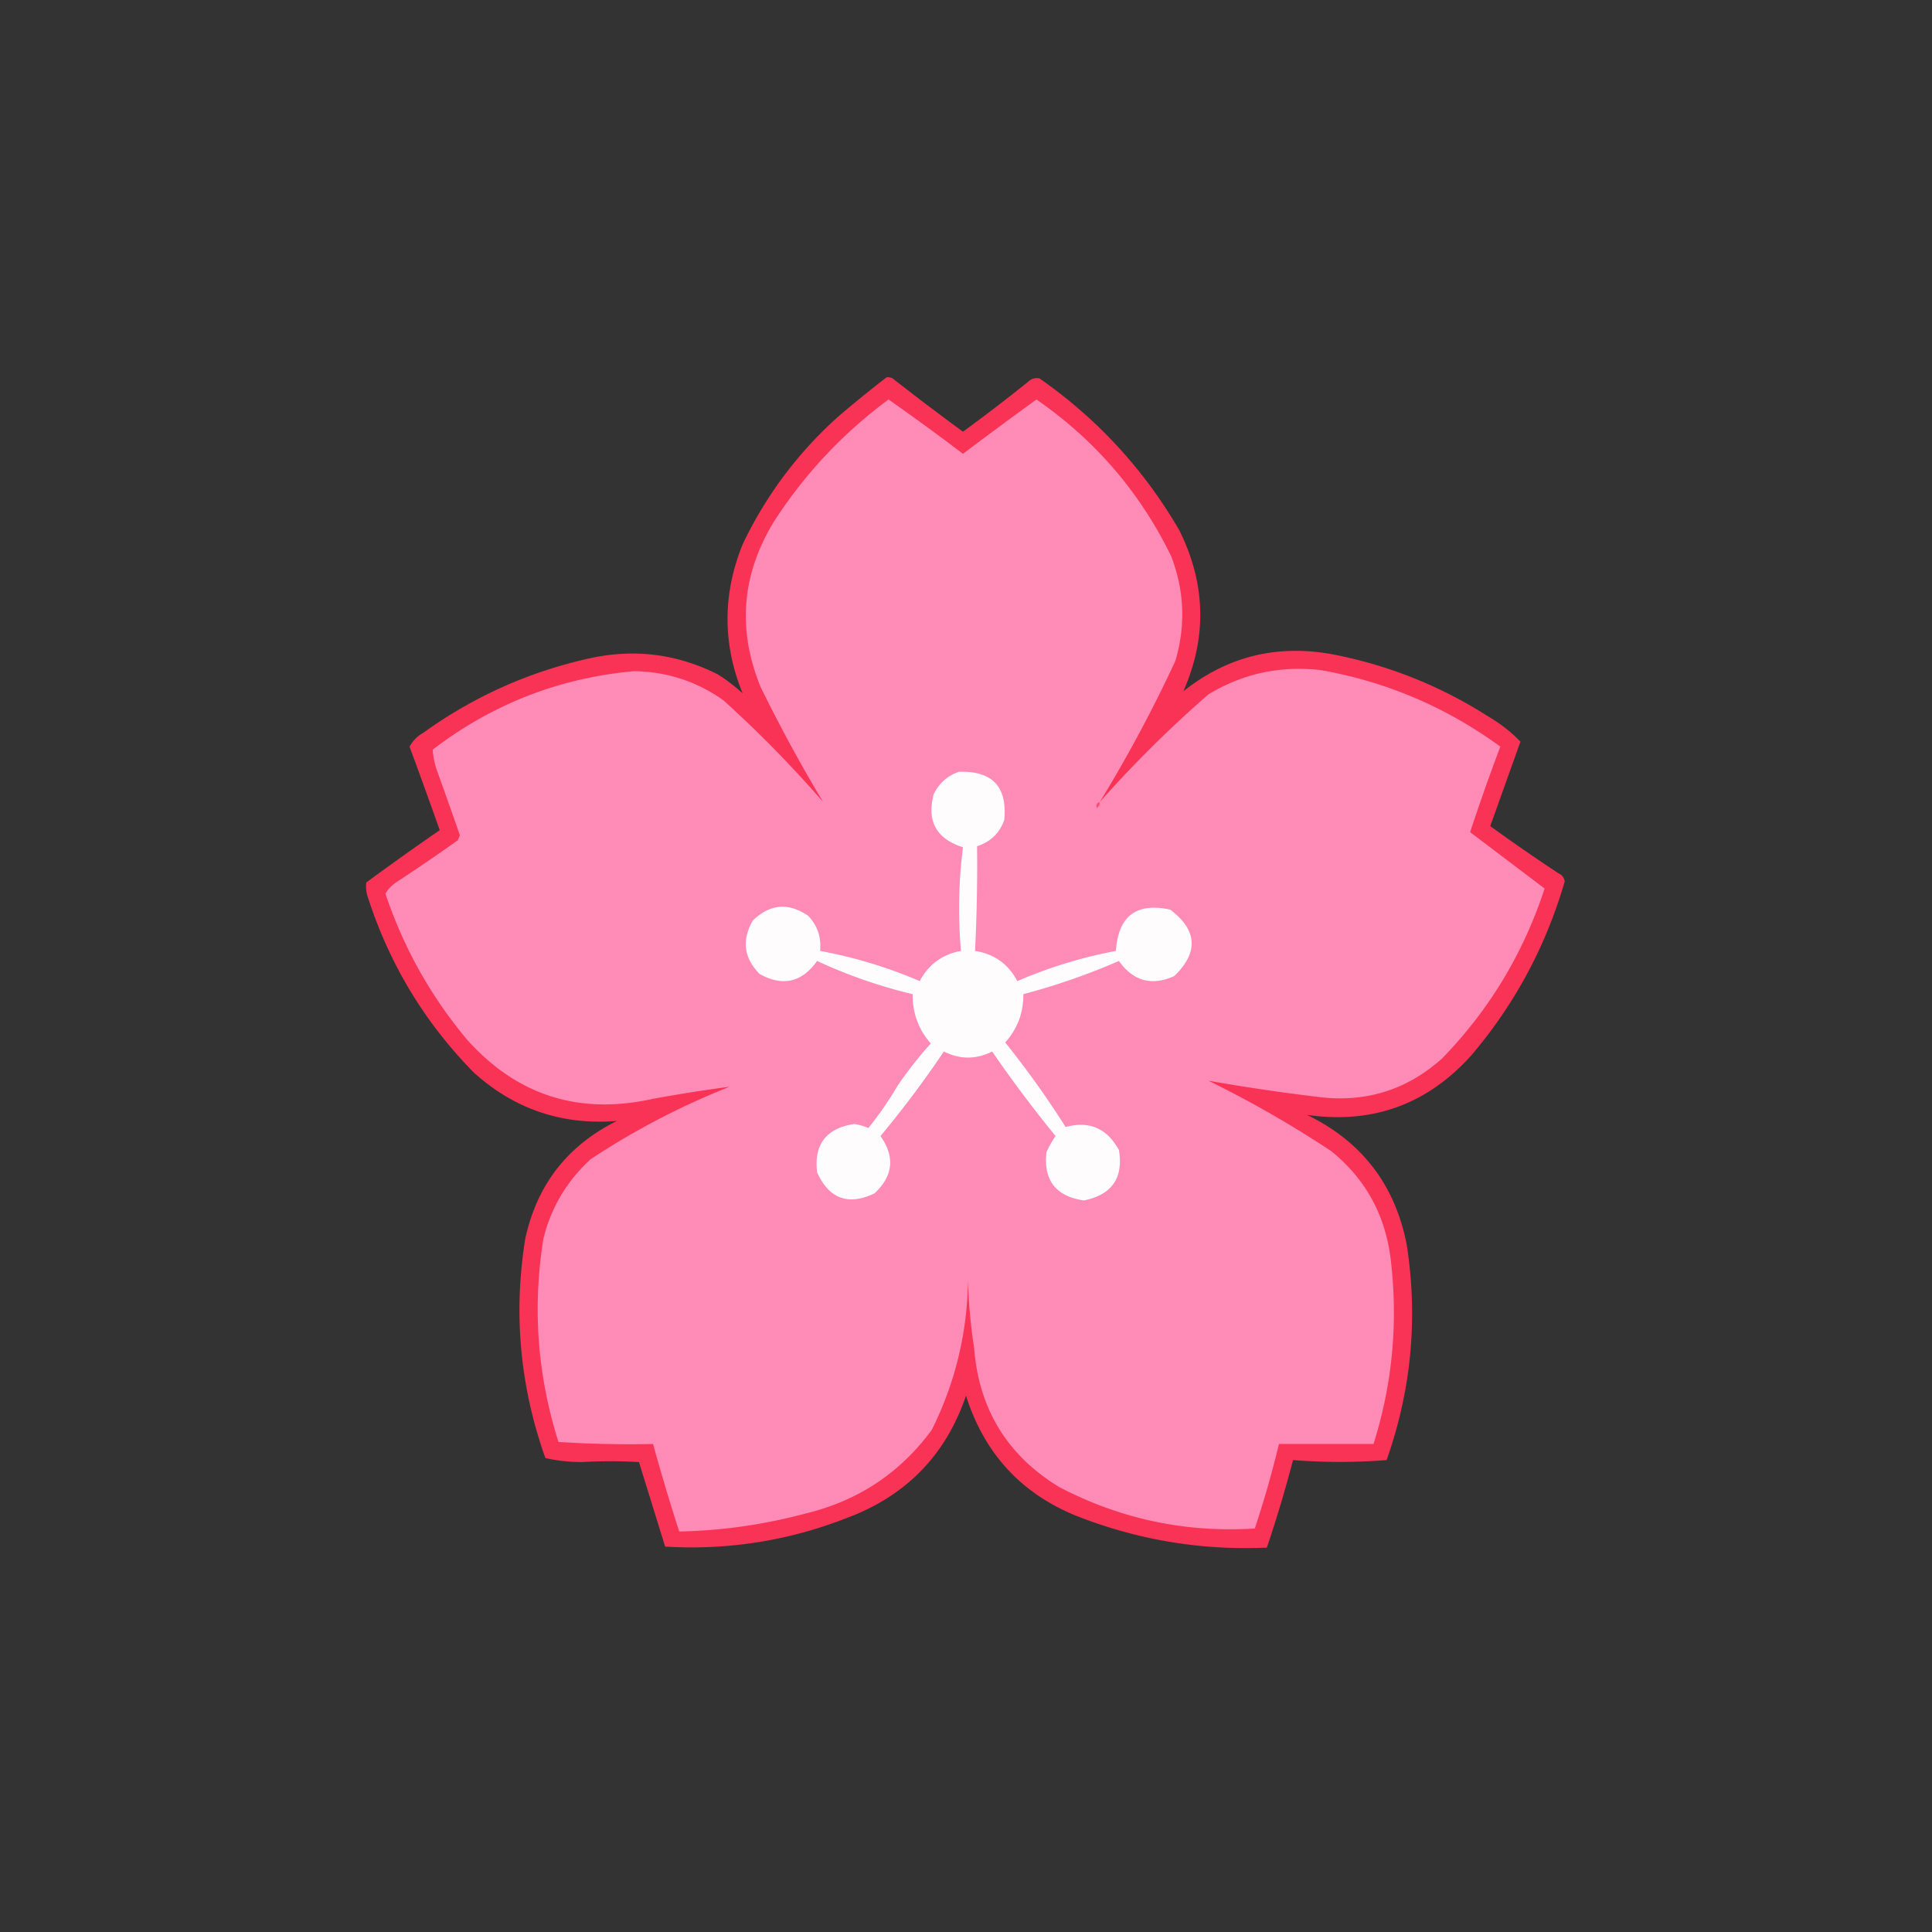
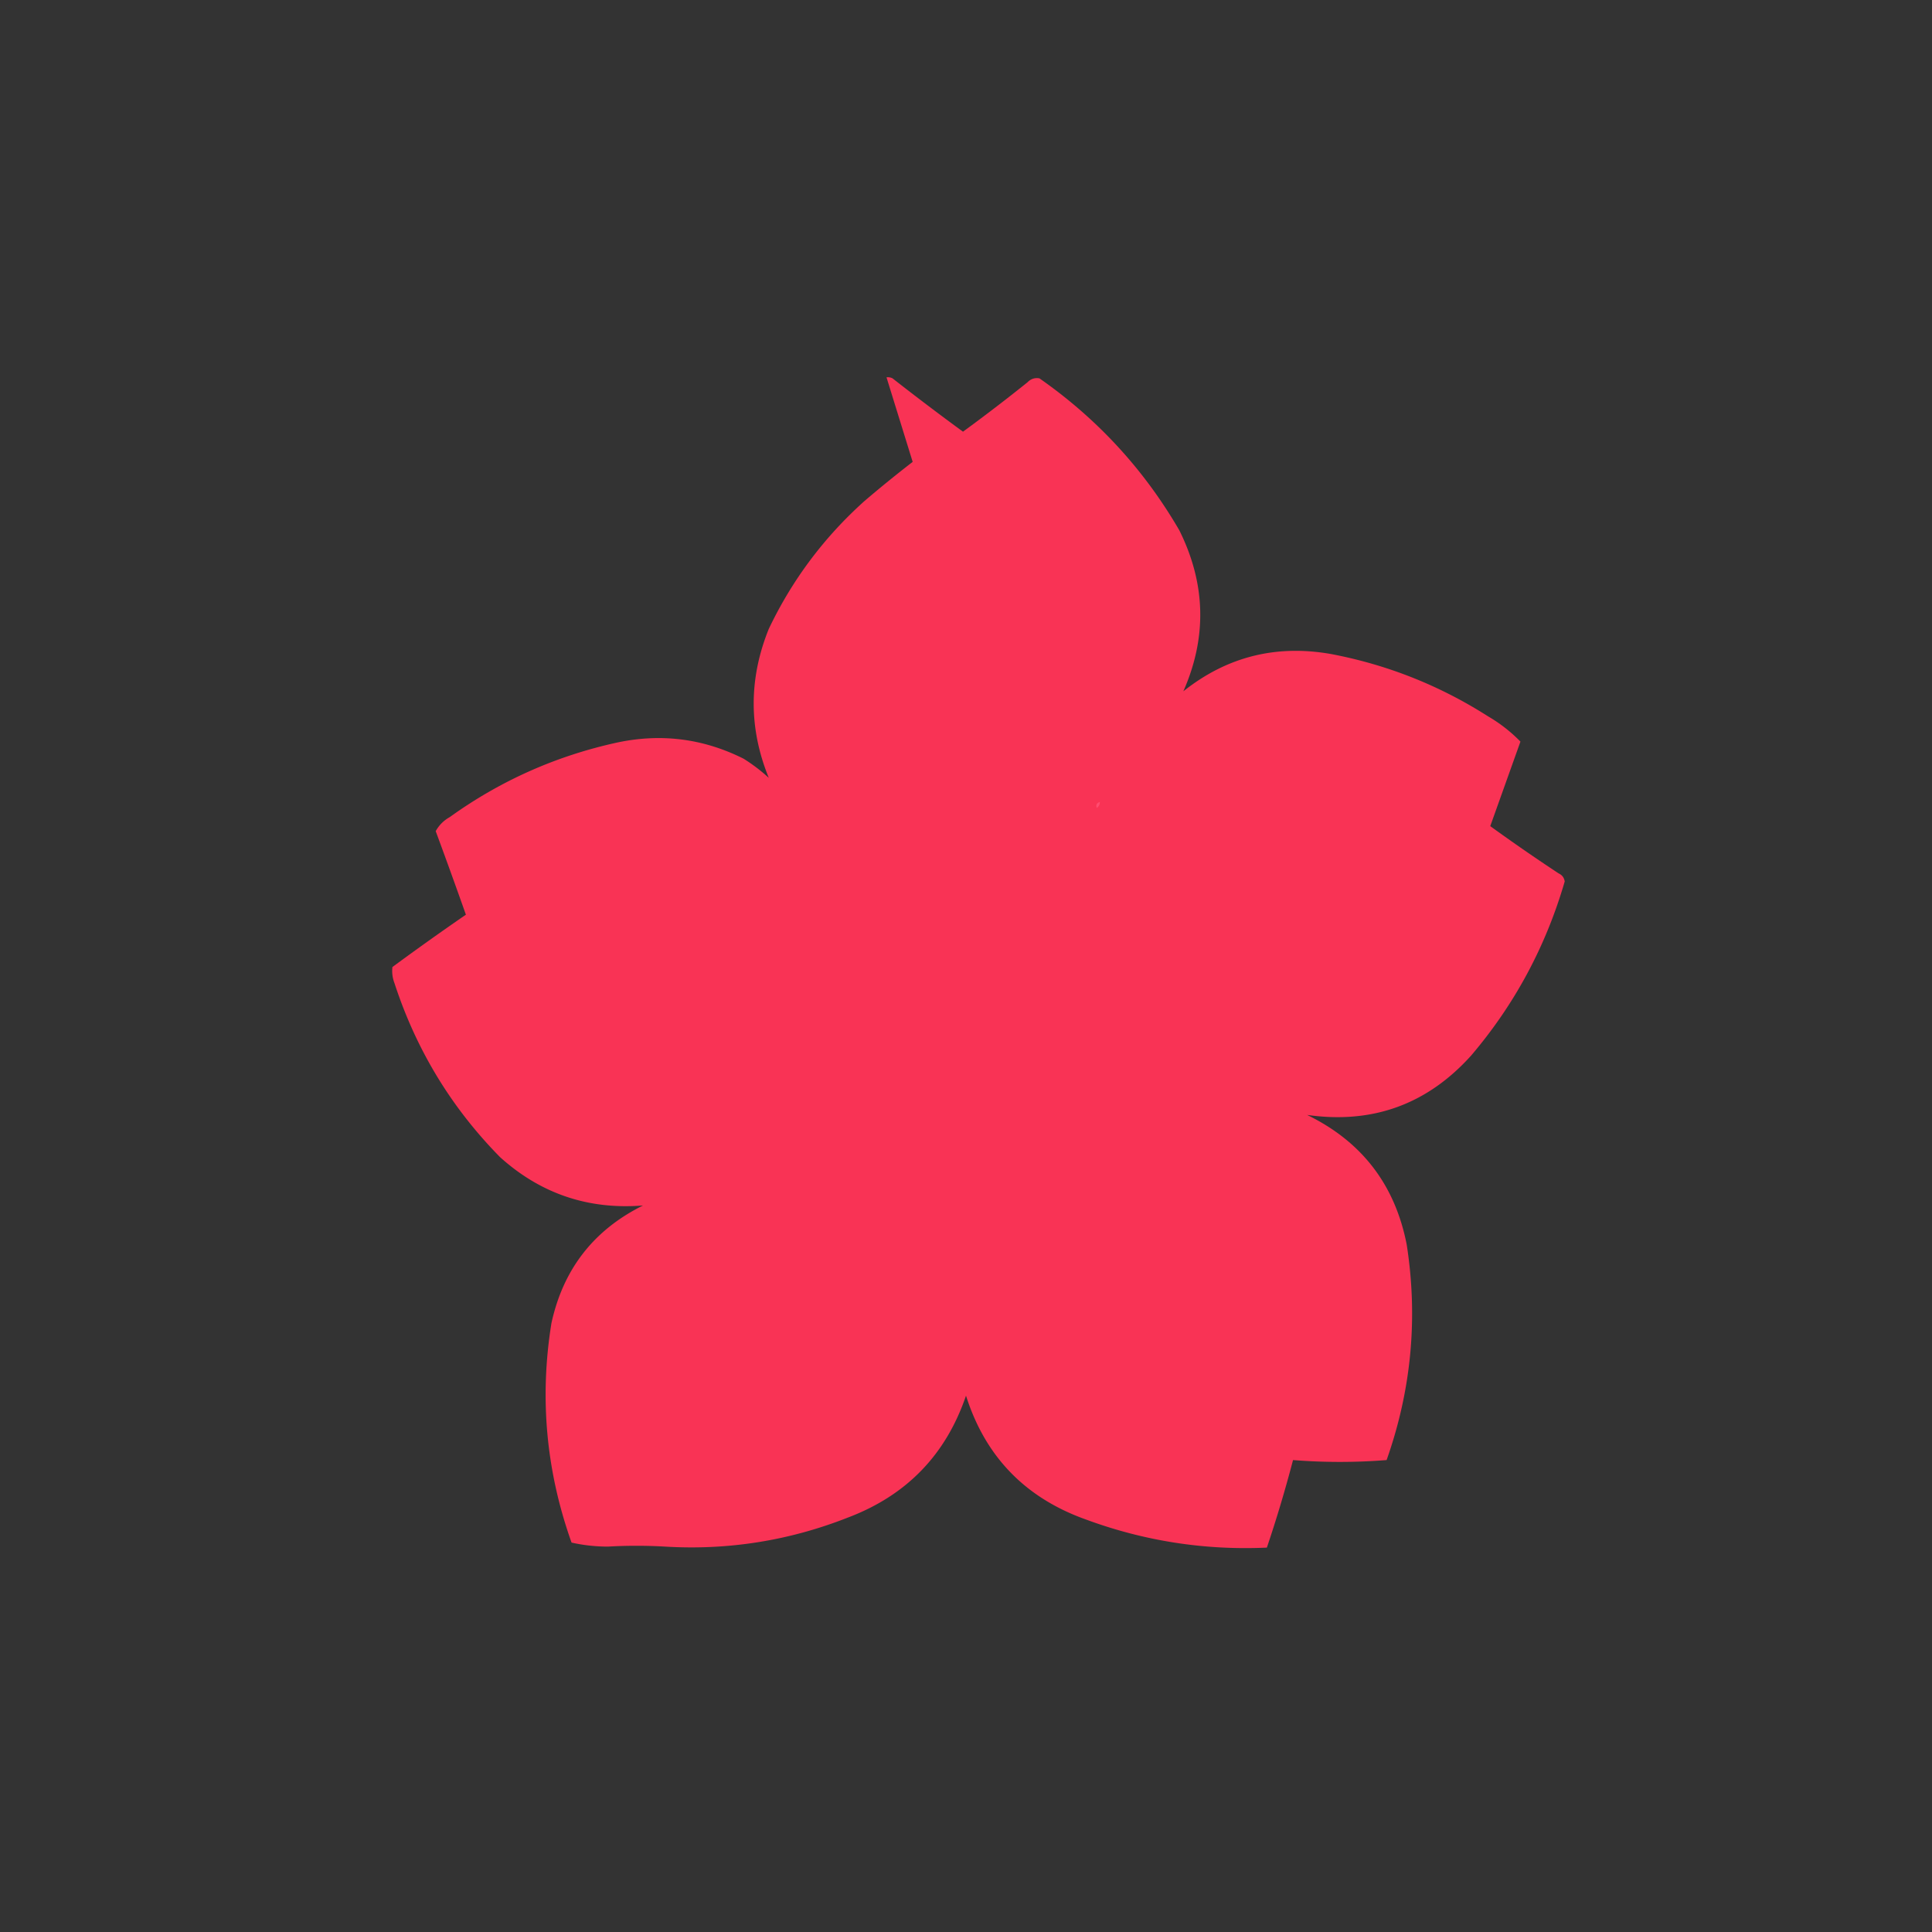
<svg xmlns="http://www.w3.org/2000/svg" data-bbox="181.878 187.446 595.622 581.796" height="960" width="960" shape-rendering="geometricPrecision" text-rendering="geometricPrecision" image-rendering="optimizeQuality" fill-rule="evenodd" clip-rule="evenodd" data-type="color">
  <rect width="100%" height="100%" fill="#333333" stroke="none" />
  <g>
-     <path d="M440.5 187.5a4.934 4.934 0 0 1 3 .5 1345.238 1345.238 0 0 0 35 26.5 896.587 896.587 0 0 0 32-24.5c1.712-1.751 3.712-2.418 6-2 28.775 20.105 51.942 45.271 69.5 75.5 13.17 26.503 13.837 53.17 2 80 21.593-17.19 46.093-23.357 73.5-18.5 27.998 5.333 53.998 15.667 78 31a74.99 74.99 0 0 1 16 12.5l-15 42a943.76 943.76 0 0 0 34 23.5c1.715.777 2.715 2.11 3 4-9.392 32.295-24.892 61.128-46.5 86.5-21.869 24.291-49.036 34.125-81.5 29.5 27.21 13.243 43.71 34.743 49.5 64.5 5.656 36.436 2.323 72.103-10 107a294.642 294.642 0 0 1-46.5 0 652.45 652.45 0 0 1-13 43.5c-30.947 1.398-60.947-3.269-90-14-30.082-10.747-49.916-31.247-59.5-61.5-9.957 29.292-29.457 49.459-58.5 60.5-29.281 11.547-59.614 16.38-91 14.5l-13-42a248.598 248.598 0 0 0-28.5 0c-6.243-.024-12.243-.69-18-2-12.65-35.522-15.983-71.855-10-109 5.833-26.825 21-46.325 45.5-58.5-27.16 2.169-50.826-5.831-71-24-24.222-24.585-41.722-53.418-52.5-86.5-.995-2.626-1.328-5.293-1-8a1402.563 1402.563 0 0 1 36.5-26 3088.515 3088.515 0 0 0-15-41.5c1.654-2.987 3.987-5.321 7-7 25.06-18.027 52.726-30.36 83-37 21.963-4.708 42.963-2.042 63 8a86.276 86.276 0 0 1 12.5 9.5c-9.991-24.554-9.991-49.22 0-74 11.573-24.294 27.406-45.461 47.5-63.5a631.81 631.81 0 0 1 24-19.5Z" fill="#ff3356" opacity=".966" data-color="1" />
-     <path d="M546.5 398.5a584.598 584.598 0 0 1 54-53.5c17.168-10.369 35.834-14.369 56-12 32.627 5.816 62.294 18.482 89 38a1063.567 1063.567 0 0 0-15 42.5l37 28c-10.491 32.158-27.491 60.325-51 84.5-17.661 15.773-38.328 22.107-62 19a993.87 993.87 0 0 1-54-8 549.312 549.312 0 0 1 61 35c16.965 13.752 26.798 31.585 29.5 53.5 3.778 31.331.945 61.997-8.5 92h-47a501.662 501.662 0 0 1-12 42c-34.291 2.173-66.625-4.66-97-20.5-25.994-15.715-40.161-38.882-42.5-69.5a259.838 259.838 0 0 1-3-33c-.409 26.049-6.409 50.716-18 74-15.732 21.378-36.565 35.212-62.5 41.5a261.831 261.831 0 0 1-63 9 1039.777 1039.777 0 0 1-13-43.5 553.172 553.172 0 0 1-47-1c-10.478-33.048-12.978-66.715-7.5-101 3.839-15.506 11.672-28.673 23.5-39.5 21.708-14.355 44.708-26.355 69-36a754.507 754.507 0 0 0-38 6c-36.799 8.176-67.632-1.657-92.5-29.5-18.047-21.59-31.547-45.757-40.5-72.5 1.507-2.434 3.507-4.434 6-6a921.894 921.894 0 0 0 30-20.5l1-2.5a2691.192 2691.192 0 0 0-11.5-32.5c-1.116-3.32-1.783-6.653-2-10 29.535-22.625 62.868-35.625 100-39 16.419.251 31.252 5.085 44.5 14.5a589.686 589.686 0 0 1 49.5 50.5c-11.013-18.34-21.347-37.34-31-57-11.825-28.799-9.492-56.466 7-83 15.184-23.354 34.018-43.354 56.5-60a1155.885 1155.885 0 0 1 37 27 2375.492 2375.492 0 0 1 36.5-27c29.223 20.213 51.557 46.213 67 78 6.536 17.121 7.203 34.455 2 52a703.935 703.935 0 0 1-37.5 70Z" fill="#ff8bb6" data-color="2" />
-     <path d="M476.5 383.5c16.637-.53 24.137 7.47 22.5 24-2.341 6.507-6.841 10.84-13.5 13a858.41 858.41 0 0 1-1 52c9.489 1.485 16.489 6.485 21 15a231.228 231.228 0 0 1 49-15c1.148-17.325 10.148-24.158 27-20.5 13.48 10.244 14.147 21.244 2 33-11.201 5.045-20.368 2.545-27.5-7.5a333.075 333.075 0 0 1-47.5 16.5c.086 9.16-2.914 17.16-9 24a465.179 465.179 0 0 1 30 42c11.776-3.179 20.61.654 26.5 11.5 2.27 13.91-3.563 22.243-17.5 25-13.936-2.094-20.103-10.094-18.5-24a47.478 47.478 0 0 1 4.5-8 641.854 641.854 0 0 1-31.5-42c-8 4-16 4-24 0a507.264 507.264 0 0 1-31.5 42c7.312 10.356 6.312 19.856-3 28.5-13.053 6.194-22.553 2.694-28.5-10.5-1.603-13.906 4.564-21.906 18.5-24a29.212 29.212 0 0 1 7 2 173.77 173.77 0 0 0 14.5-21 197.276 197.276 0 0 1 16.5-21c-6.121-6.964-9.121-15.13-9-24.5a250.438 250.438 0 0 1-47.5-16.5c-7.541 10.657-17.041 12.824-28.5 6.5-7.872-7.91-9.038-16.743-3.5-26.5 8.457-8.329 17.624-9.162 27.5-2.5 4.682 4.878 6.682 10.711 6 17.5 17.123 3.184 33.623 8.184 49.5 15 4.426-8.296 11.259-13.296 20.5-15a240.787 240.787 0 0 1 1-51.5c-13.288-4.194-18.122-13.027-14.5-26.5 2.708-5.421 6.875-9.087 12.5-11Z" fill="#fffcfd" data-color="3" />
+     <path d="M440.5 187.5a4.934 4.934 0 0 1 3 .5 1345.238 1345.238 0 0 0 35 26.5 896.587 896.587 0 0 0 32-24.5c1.712-1.751 3.712-2.418 6-2 28.775 20.105 51.942 45.271 69.5 75.5 13.17 26.503 13.837 53.17 2 80 21.593-17.19 46.093-23.357 73.5-18.5 27.998 5.333 53.998 15.667 78 31a74.99 74.99 0 0 1 16 12.5l-15 42a943.76 943.76 0 0 0 34 23.5c1.715.777 2.715 2.11 3 4-9.392 32.295-24.892 61.128-46.5 86.5-21.869 24.291-49.036 34.125-81.5 29.5 27.21 13.243 43.71 34.743 49.5 64.5 5.656 36.436 2.323 72.103-10 107a294.642 294.642 0 0 1-46.5 0 652.45 652.45 0 0 1-13 43.5c-30.947 1.398-60.947-3.269-90-14-30.082-10.747-49.916-31.247-59.5-61.5-9.957 29.292-29.457 49.459-58.5 60.5-29.281 11.547-59.614 16.38-91 14.5a248.598 248.598 0 0 0-28.5 0c-6.243-.024-12.243-.69-18-2-12.65-35.522-15.983-71.855-10-109 5.833-26.825 21-46.325 45.5-58.5-27.16 2.169-50.826-5.831-71-24-24.222-24.585-41.722-53.418-52.5-86.5-.995-2.626-1.328-5.293-1-8a1402.563 1402.563 0 0 1 36.5-26 3088.515 3088.515 0 0 0-15-41.5c1.654-2.987 3.987-5.321 7-7 25.06-18.027 52.726-30.36 83-37 21.963-4.708 42.963-2.042 63 8a86.276 86.276 0 0 1 12.5 9.5c-9.991-24.554-9.991-49.22 0-74 11.573-24.294 27.406-45.461 47.5-63.5a631.81 631.81 0 0 1 24-19.5Z" fill="#ff3356" opacity=".966" data-color="1" />
    <path d="M546.5 398.5c.039 1.256-.461 2.256-1.5 3-.585-1.498-.085-2.498 1.5-3Z" fill="#ff4c70" data-color="4" />
  </g>
</svg>